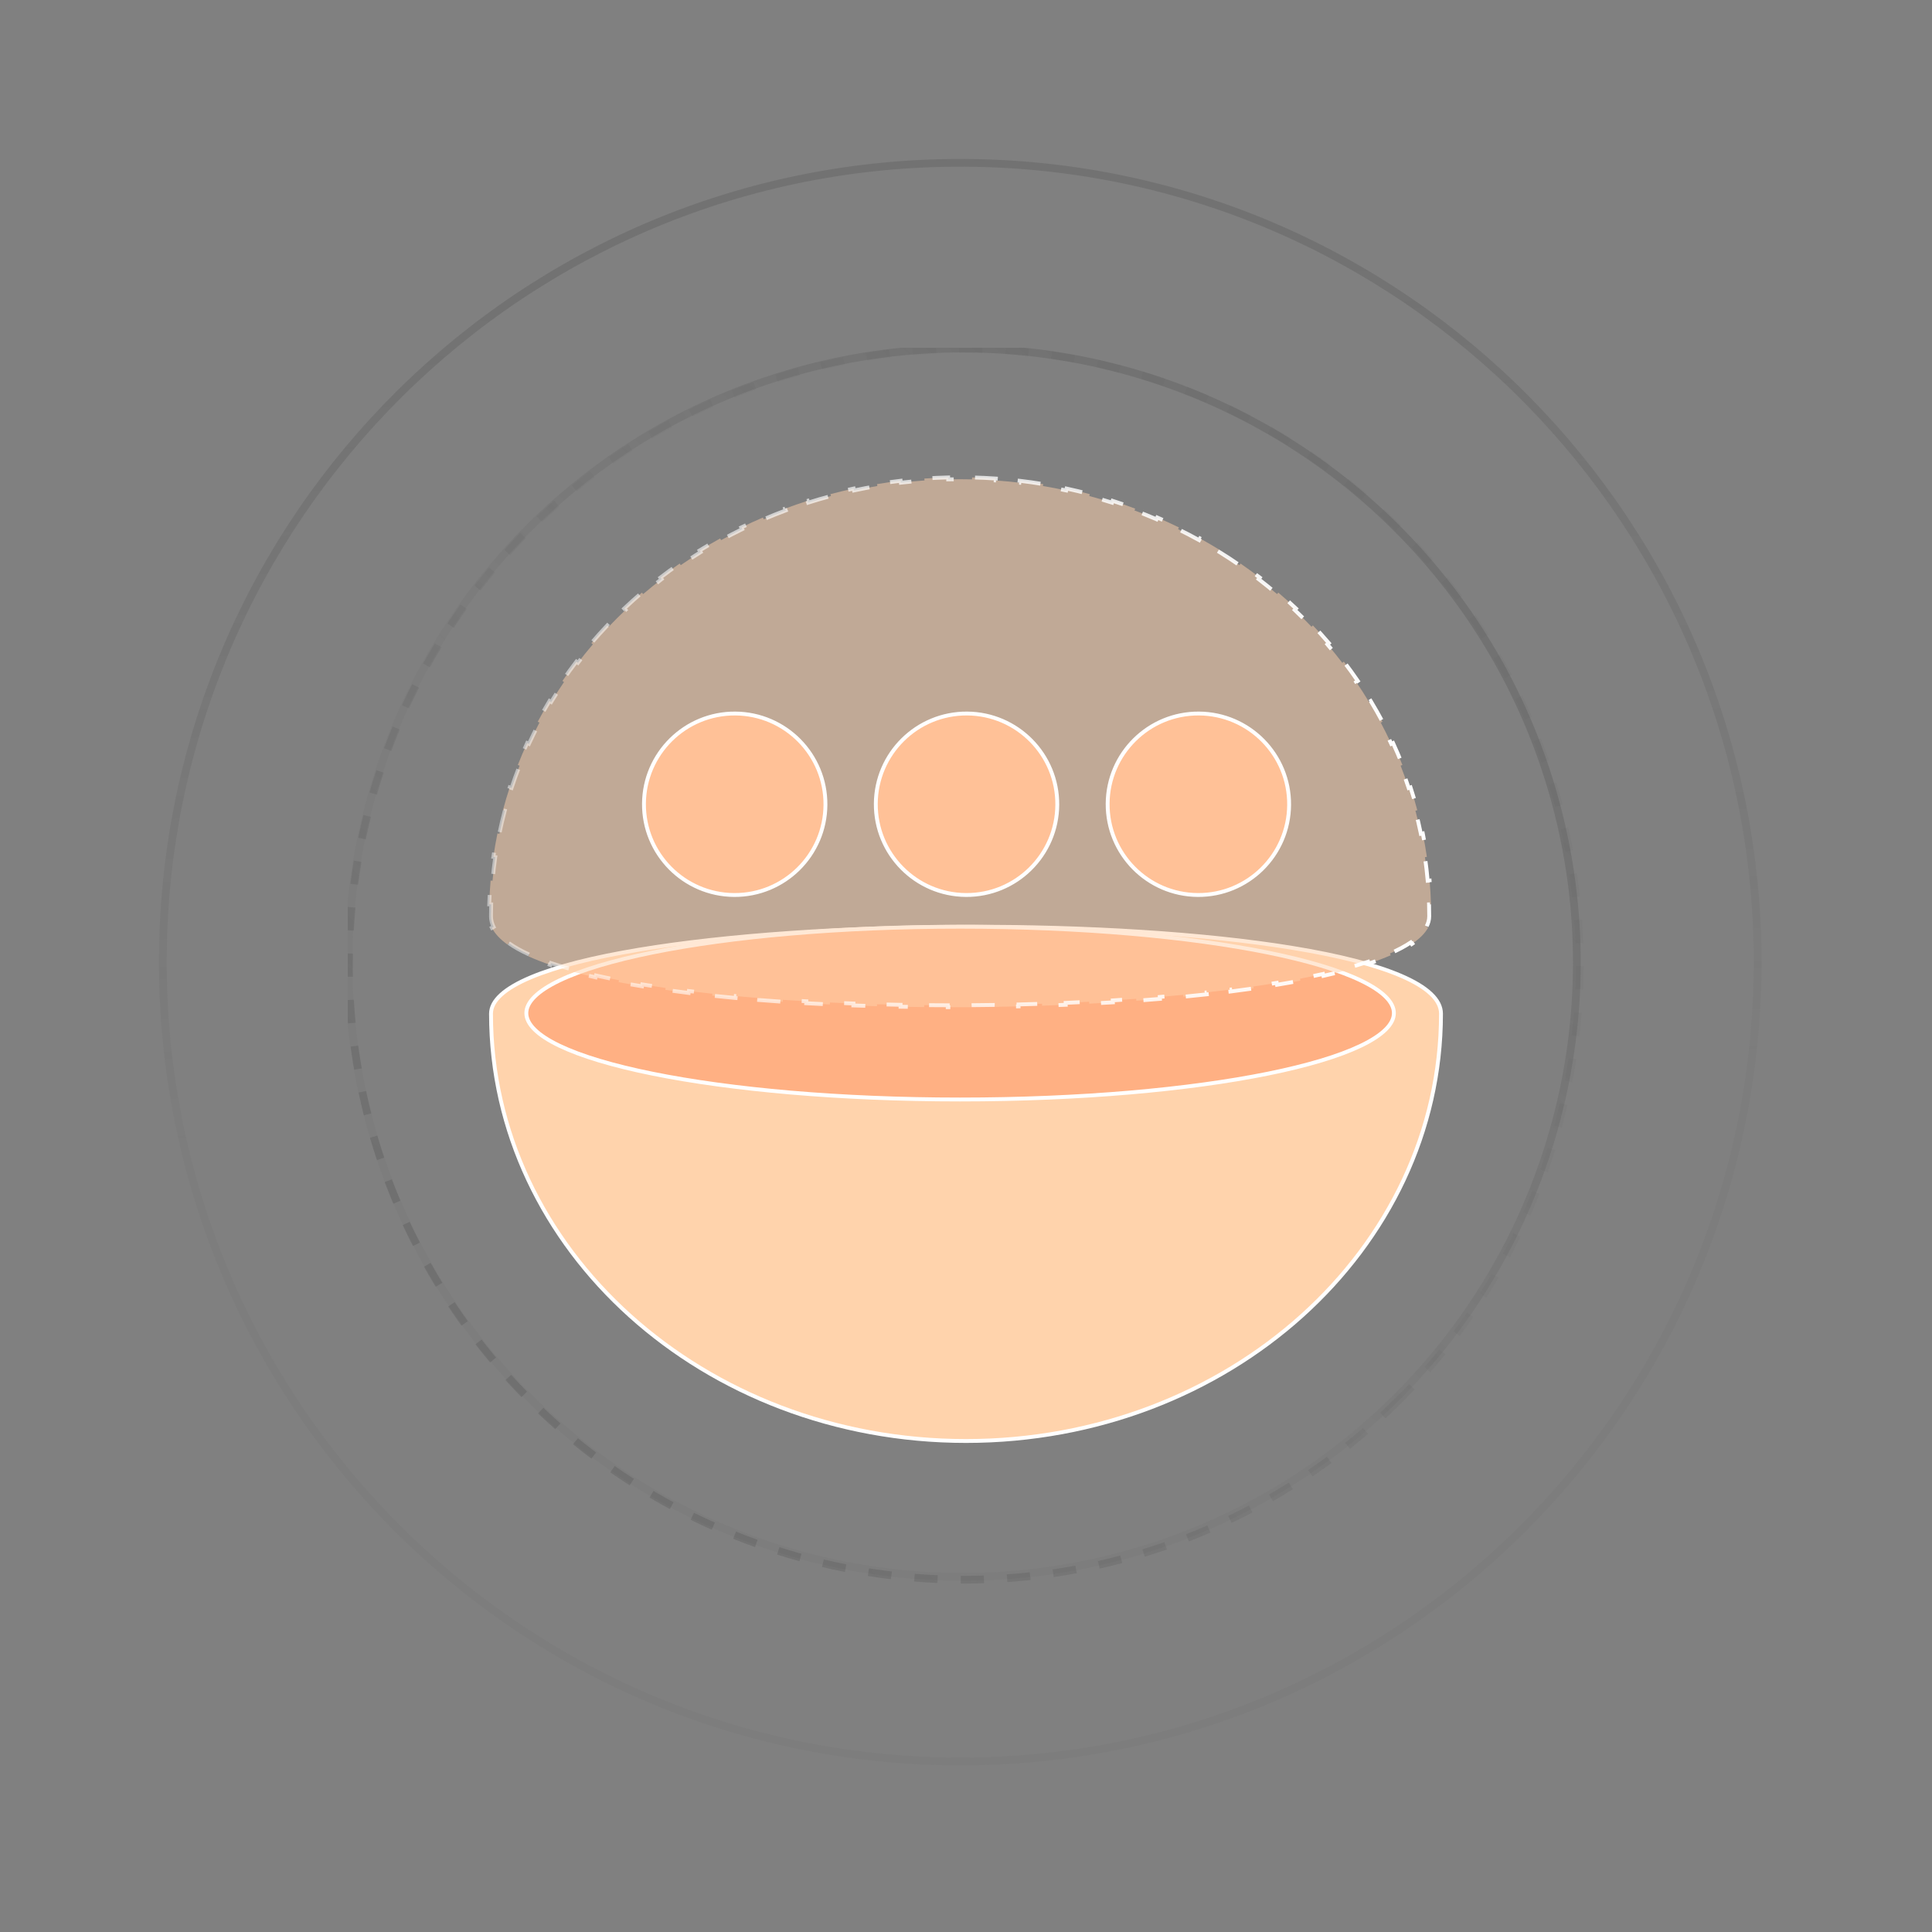
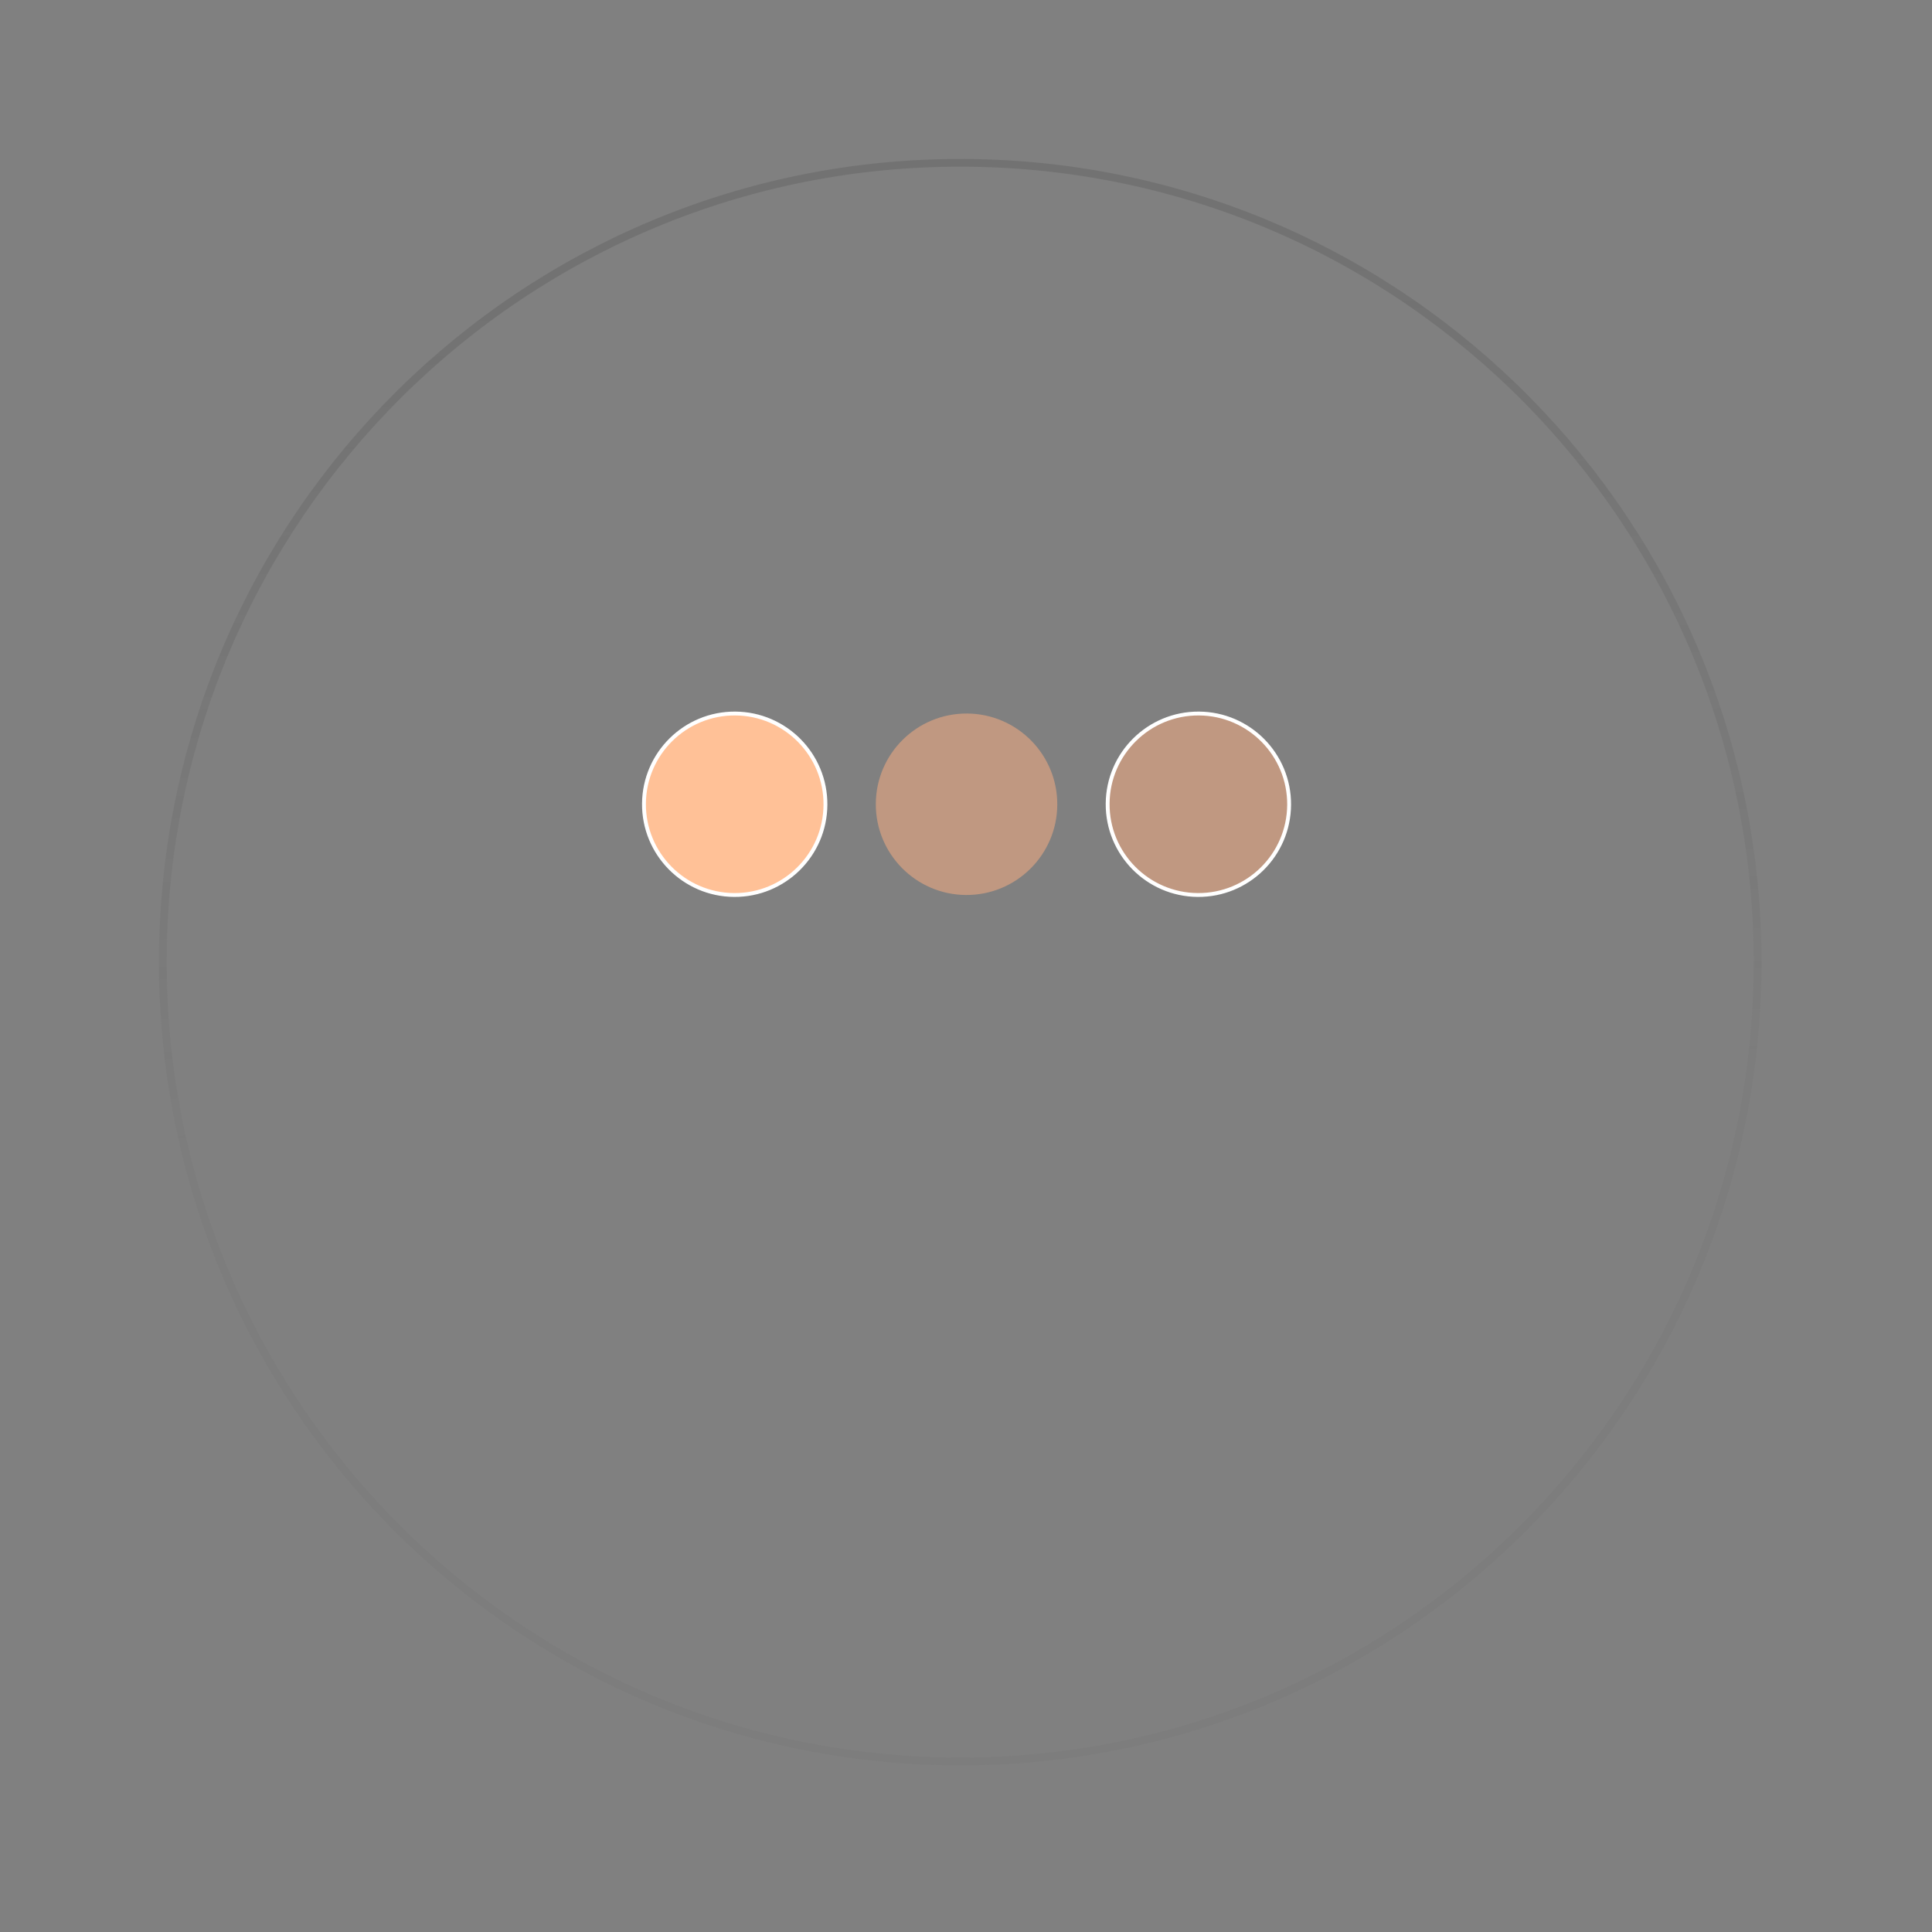
<svg xmlns="http://www.w3.org/2000/svg" width="250" height="250" viewBox="0 0 250 250" fill="none">
  <rect x="0" y="0" width="250" height="250" fill="#808080" stroke="none" />
  <path d="M21.071 123.934C21.385 66.809 67.837 20.757 124.821 21.07C181.805 21.383 227.747 67.944 227.433 125.068C227.119 182.193 180.667 228.246 123.683 227.932C66.699 227.619 20.757 181.059 21.071 123.934Z" stroke="url(#paint0_linear_94_2914)" stroke-opacity="0.2" />
  <g clip-path="url(#clip0_94_2914)">
    <circle cx="124.787" cy="124.787" r="79.623" transform="rotate(45 124.787 124.787)" stroke="url(#paint1_linear_94_2914)" stroke-opacity="0.2" stroke-dasharray="3 3" />
    <circle cx="124.573" cy="124.573" r="79.472" transform="rotate(-135 124.573 124.573)" stroke="url(#paint2_linear_94_2914)" stroke-opacity="0.2" />
    <path d="M186.464 131.172C186.464 161.685 158.971 186.464 125 186.464C91.029 186.464 63.536 161.685 63.536 131.172C63.536 130.332 63.967 129.515 64.84 128.721C65.715 127.925 67.011 127.171 68.686 126.466C72.035 125.056 76.834 123.864 82.612 122.901C94.166 120.974 109.58 119.967 125.001 119.919C140.422 119.87 155.835 120.779 167.388 122.681C173.167 123.632 177.965 124.83 181.312 126.273C182.986 126.994 184.282 127.771 185.156 128.597C186.028 129.422 186.464 130.279 186.464 131.172Z" fill="#FFB083" />
    <path d="M186.464 131.172C186.464 161.685 158.971 186.464 125 186.464C91.029 186.464 63.536 161.685 63.536 131.172C63.536 130.332 63.967 129.515 64.84 128.721C65.715 127.925 67.011 127.171 68.686 126.466C72.035 125.056 76.834 123.864 82.612 122.901C94.166 120.974 109.58 119.967 125.001 119.919C140.422 119.87 155.835 120.779 167.388 122.681C173.167 123.632 177.965 124.83 181.312 126.273C182.986 126.994 184.282 127.771 185.156 128.597C186.028 129.422 186.464 130.279 186.464 131.172Z" fill="#FFD3AC" />
    <path d="M186.464 131.172C186.464 161.685 158.971 186.464 125 186.464C91.029 186.464 63.536 161.685 63.536 131.172C63.536 130.332 63.967 129.515 64.84 128.721C65.715 127.925 67.011 127.171 68.686 126.466C72.035 125.056 76.834 123.864 82.612 122.901C94.166 120.974 109.58 119.967 125.001 119.919C140.422 119.87 155.835 120.779 167.388 122.681C173.167 123.632 177.965 124.83 181.312 126.273C182.986 126.994 184.282 127.771 185.156 128.597C186.028 129.422 186.464 130.279 186.464 131.172Z" stroke="white" stroke-width="0.5" />
    <path d="M124.238 119.917C139.796 119.917 153.874 121.195 164.056 123.259C169.149 124.291 173.254 125.518 176.08 126.872C177.494 127.55 178.574 128.253 179.298 128.97C180.021 129.686 180.369 130.396 180.369 131.095C180.369 131.795 180.021 132.505 179.298 133.221C178.574 133.938 177.494 134.641 176.08 135.318C173.254 136.673 169.149 137.899 164.056 138.931C153.874 140.995 139.796 142.274 124.238 142.274C108.68 142.274 94.603 140.995 84.42 138.931C79.327 137.899 75.222 136.673 72.396 135.318C70.982 134.641 69.902 133.938 69.178 133.221C68.456 132.505 68.107 131.795 68.107 131.095C68.107 130.396 68.456 129.686 69.178 128.97C69.902 128.253 70.982 127.55 72.396 126.872C75.222 125.518 79.327 124.291 84.42 123.259C94.603 121.195 108.68 119.917 124.238 119.917Z" fill="#FFB083" stroke="white" stroke-width="0.5" />
-     <path d="M63.536 118.567C63.536 118.052 63.543 117.539 63.558 117.028L63.308 117.021C63.337 115.988 63.397 114.961 63.485 113.943L63.734 113.964C63.822 112.94 63.94 111.924 64.087 110.916L63.839 110.88C63.987 109.859 64.165 108.846 64.37 107.843L64.615 107.893C64.821 106.888 65.056 105.892 65.318 104.906L65.077 104.842C65.342 103.846 65.635 102.861 65.956 101.887L66.193 101.965C66.514 100.991 66.862 100.029 67.236 99.078L67.004 98.987C67.381 98.029 67.785 97.083 68.215 96.15L68.442 96.255C68.871 95.325 69.326 94.409 69.806 93.505L69.585 93.388C70.068 92.48 70.576 91.586 71.108 90.706L71.322 90.836C71.852 89.96 72.405 89.099 72.983 88.254L72.776 88.113C73.356 87.264 73.958 86.431 74.584 85.614L74.782 85.766C75.404 84.954 76.048 84.158 76.713 83.379L76.523 83.217C77.19 82.436 77.878 81.672 78.587 80.926L78.769 81.098C79.473 80.357 80.197 79.633 80.941 78.928L80.769 78.746C81.514 78.04 82.279 77.352 83.062 76.683L83.224 76.873C84.001 76.21 84.797 75.564 85.61 74.939L85.457 74.74C86.27 74.115 87.101 73.509 87.948 72.923L88.09 73.128C88.93 72.547 89.787 71.986 90.659 71.446L90.528 71.233C91.399 70.693 92.286 70.173 93.188 69.675L93.309 69.893C94.203 69.4 95.111 68.926 96.033 68.475L95.923 68.25C96.843 67.799 97.778 67.37 98.725 66.963L98.824 67.192C99.761 66.789 100.711 66.407 101.674 66.048L101.587 65.814C102.546 65.456 103.518 65.12 104.501 64.806L104.577 65.044C105.549 64.735 106.532 64.447 107.525 64.183L107.461 63.941C108.45 63.678 109.45 63.437 110.459 63.219L110.511 63.464C111.508 63.249 112.514 63.057 113.529 62.889L113.488 62.643C114.497 62.475 115.515 62.331 116.541 62.211L116.57 62.459C117.582 62.34 118.602 62.244 119.629 62.172L119.611 61.923C120.631 61.852 121.658 61.804 122.692 61.78L122.697 62.03C123.209 62.018 123.723 62.012 124.238 62.012C124.753 62.012 125.267 62.018 125.779 62.03L125.785 61.78C126.818 61.804 127.845 61.852 128.865 61.923L128.847 62.172C129.874 62.244 130.894 62.34 131.906 62.459L131.935 62.211C132.961 62.331 133.979 62.475 134.988 62.643L134.947 62.889C135.962 63.057 136.968 63.249 137.965 63.464L138.017 63.219C139.027 63.437 140.026 63.678 141.016 63.941L140.951 64.183C141.945 64.447 142.928 64.735 143.899 65.044L143.975 64.806C144.958 65.12 145.93 65.456 146.89 65.814L146.802 66.048C147.765 66.407 148.715 66.789 149.653 67.192L149.751 66.963C150.699 67.37 151.633 67.799 152.553 68.25L152.443 68.475C153.365 68.926 154.274 69.4 155.167 69.893L155.288 69.675C156.19 70.173 157.077 70.693 157.949 71.233L157.817 71.446C158.689 71.986 159.546 72.547 160.386 73.128L160.528 72.923C161.375 73.509 162.206 74.115 163.019 74.74L162.866 74.939C163.68 75.564 164.475 76.21 165.252 76.873L165.414 76.683C166.198 77.352 166.962 78.04 167.707 78.746L167.535 78.928C168.279 79.633 169.004 80.357 169.708 81.098L169.889 80.926C170.598 81.672 171.286 82.436 171.953 83.217L171.763 83.379C172.429 84.158 173.073 84.954 173.694 85.766L173.893 85.614C174.518 86.431 175.121 87.264 175.7 88.113L175.493 88.254C176.071 89.1 176.625 89.96 177.154 90.836L177.368 90.706C177.9 91.586 178.408 92.48 178.891 93.388L178.67 93.505C179.15 94.409 179.605 95.325 180.034 96.255L180.261 96.15C180.691 97.083 181.095 98.029 181.473 98.987L181.24 99.078C181.615 100.029 181.962 100.991 182.283 101.965L182.52 101.887C182.841 102.861 183.134 103.846 183.399 104.842L183.158 104.906C183.42 105.892 183.655 106.888 183.861 107.893L184.106 107.843C184.312 108.846 184.489 109.859 184.637 110.88L184.39 110.916C184.536 111.924 184.654 112.94 184.742 113.964L184.991 113.943C185.079 114.961 185.139 115.988 185.168 117.021L184.918 117.028C184.933 117.539 184.94 118.052 184.94 118.567C184.94 119.025 184.82 119.473 184.582 119.913L184.801 120.032C184.395 120.78 183.679 121.489 182.686 122.157L182.547 121.95C181.807 122.448 180.907 122.926 179.858 123.384L179.958 123.613C179.1 123.987 178.147 124.346 177.108 124.69L177.03 124.453C176.127 124.751 175.157 125.038 174.126 125.314L174.19 125.555C173.258 125.805 172.276 126.044 171.249 126.275L171.194 126.031C170.241 126.244 169.249 126.449 168.22 126.646L168.267 126.892C167.291 127.078 166.283 127.258 165.245 127.43L165.204 127.183C164.223 127.345 163.215 127.501 162.183 127.65L162.219 127.898C161.238 128.039 160.236 128.175 159.213 128.304L159.182 128.056C158.185 128.182 157.169 128.302 156.137 128.417L156.164 128.665C155.17 128.775 154.159 128.88 153.135 128.98L153.111 128.731C152.112 128.828 151.099 128.919 150.075 129.006L150.096 129.255C149.088 129.34 148.069 129.42 147.039 129.496L147.021 129.246C146.02 129.319 145.009 129.388 143.991 129.451L144.006 129.701C142.993 129.764 141.971 129.822 140.943 129.876L140.93 129.626C139.925 129.679 138.912 129.727 137.895 129.771L137.906 130.02C136.891 130.064 135.871 130.103 134.847 130.137L134.839 129.887C133.828 129.921 132.812 129.951 131.794 129.976L131.8 130.226C130.784 130.251 129.765 130.272 128.744 130.288L128.74 130.038C127.725 130.054 126.708 130.066 125.691 130.074L125.692 130.324C124.674 130.331 123.656 130.334 122.637 130.333L122.638 130.083C121.62 130.082 120.603 130.076 119.588 130.066L119.586 130.316C118.565 130.306 117.546 130.292 116.529 130.273L116.534 130.023C115.516 130.004 114.5 129.98 113.489 129.952L113.482 130.202C112.458 130.174 111.438 130.141 110.423 130.103L110.432 129.853C109.415 129.816 108.403 129.773 107.398 129.727L107.386 129.976C106.357 129.928 105.335 129.875 104.321 129.818L104.335 129.568C103.315 129.51 102.303 129.447 101.302 129.379L101.285 129.628C100.256 129.558 99.237 129.483 98.229 129.403L98.249 129.154C97.224 129.072 96.21 128.985 95.21 128.892L95.187 129.141C94.163 129.046 93.154 128.945 92.161 128.839L92.187 128.59C91.153 128.48 90.136 128.363 89.138 128.24L89.108 128.488C88.083 128.361 87.079 128.228 86.097 128.089L86.132 127.841C85.102 127.695 84.097 127.541 83.118 127.381L83.077 127.627C82.038 127.456 81.029 127.277 80.052 127.09L80.099 126.845C79.069 126.647 78.076 126.441 77.122 126.225L77.067 126.469C76.039 126.237 75.056 125.993 74.124 125.739L74.189 125.498C73.163 125.219 72.198 124.926 71.301 124.621L71.22 124.858C70.179 124.504 69.226 124.132 68.371 123.743L68.474 123.516C67.437 123.044 66.55 122.549 65.826 122.032L65.681 122.235C64.721 121.55 64.032 120.821 63.646 120.047L63.87 119.935C63.648 119.491 63.536 119.035 63.536 118.567Z" fill="#FFD3AC" fill-opacity="0.5" stroke="url(#paint3_linear_94_2914)" stroke-width="0.5" stroke-dasharray="3 3" />
  </g>
  <path d="M95.148 92.329C101.633 92.373 106.855 97.664 106.812 104.149C106.769 110.633 101.477 115.855 94.993 115.812C88.508 115.769 83.287 110.477 83.329 103.993C83.373 97.508 88.664 92.287 95.148 92.329Z" fill="#FFD3AC" />
  <path d="M95.148 92.329C101.633 92.373 106.855 97.664 106.812 104.149C106.769 110.633 101.477 115.855 94.993 115.812C88.508 115.769 83.287 110.477 83.329 103.993C83.373 97.508 88.664 92.287 95.148 92.329Z" fill="#FFB083" fill-opacity="0.5" />
-   <path d="M95.148 92.329C101.633 92.373 106.855 97.664 106.812 104.149C106.769 110.633 101.477 115.855 94.993 115.812C88.508 115.769 83.287 110.477 83.329 103.993C83.373 97.508 88.664 92.287 95.148 92.329Z" stroke="white" stroke-width="0.5" />
-   <path d="M125.149 92.329C131.633 92.373 136.855 97.664 136.812 104.149C136.769 110.633 131.477 115.855 124.993 115.812C118.508 115.769 113.287 110.477 113.329 103.993C113.372 97.508 118.664 92.287 125.149 92.329Z" fill="#FFD3AC" />
+   <path d="M95.148 92.329C101.633 92.373 106.855 97.664 106.812 104.149C106.769 110.633 101.477 115.855 94.993 115.812C88.508 115.769 83.287 110.477 83.329 103.993C83.373 97.508 88.664 92.287 95.148 92.329" stroke="white" stroke-width="0.5" />
  <path d="M125.149 92.329C131.633 92.373 136.855 97.664 136.812 104.149C136.769 110.633 131.477 115.855 124.993 115.812C118.508 115.769 113.287 110.477 113.329 103.993C113.372 97.508 118.664 92.287 125.149 92.329Z" fill="#FFB083" fill-opacity="0.5" />
-   <path d="M125.149 92.329C131.633 92.373 136.855 97.664 136.812 104.149C136.769 110.633 131.477 115.855 124.993 115.812C118.508 115.769 113.287 110.477 113.329 103.993C113.372 97.508 118.664 92.287 125.149 92.329Z" stroke="white" stroke-width="0.5" />
-   <path d="M155.149 92.329C161.633 92.373 166.855 97.664 166.812 104.149C166.769 110.633 161.477 115.855 154.993 115.812C148.508 115.769 143.287 110.477 143.329 103.993C143.372 97.508 148.664 92.287 155.149 92.329Z" fill="#FFD3AC" />
  <path d="M155.149 92.329C161.633 92.373 166.855 97.664 166.812 104.149C166.769 110.633 161.477 115.855 154.993 115.812C148.508 115.769 143.287 110.477 143.329 103.993C143.372 97.508 148.664 92.287 155.149 92.329Z" fill="#FFB083" fill-opacity="0.5" />
  <path d="M155.149 92.329C161.633 92.373 166.855 97.664 166.812 104.149C166.769 110.633 161.477 115.855 154.993 115.812C148.508 115.769 143.287 110.477 143.329 103.993C143.372 97.508 148.664 92.287 155.149 92.329Z" stroke="white" stroke-width="0.5" />
  <defs>
    <linearGradient id="paint0_linear_94_2914" x1="111.302" y1="37.522" x2="117.307" y2="142.708" gradientUnits="userSpaceOnUse">
      <stop stop-color="#3C3C3C" />
      <stop offset="1" stop-color="#3C3C3C" stop-opacity="0.2" />
    </linearGradient>
    <linearGradient id="paint1_linear_94_2914" x1="129.856" y1="204.911" x2="127.913" y2="108.64" gradientUnits="userSpaceOnUse">
      <stop stop-color="#3C3C3C" />
      <stop offset="1" stop-color="#3C3C3C" stop-opacity="0.2" />
    </linearGradient>
    <linearGradient id="paint2_linear_94_2914" x1="134.93" y1="191.444" x2="129.877" y2="110.533" gradientUnits="userSpaceOnUse">
      <stop stop-color="#3C3C3C" />
      <stop offset="1" stop-color="#3C3C3C" stop-opacity="0.2" />
    </linearGradient>
    <linearGradient id="paint3_linear_94_2914" x1="-51.236" y1="157.799" x2="181.829" y2="157.233" gradientUnits="userSpaceOnUse">
      <stop offset="0.231" stop-color="white" stop-opacity="0.2" />
      <stop offset="1" stop-color="white" />
    </linearGradient>
    <clipPath id="clip0_94_2914">
-       <rect width="160" height="160" fill="white" transform="translate(45 45)" />
-     </clipPath>
+       </clipPath>
  </defs>
</svg>